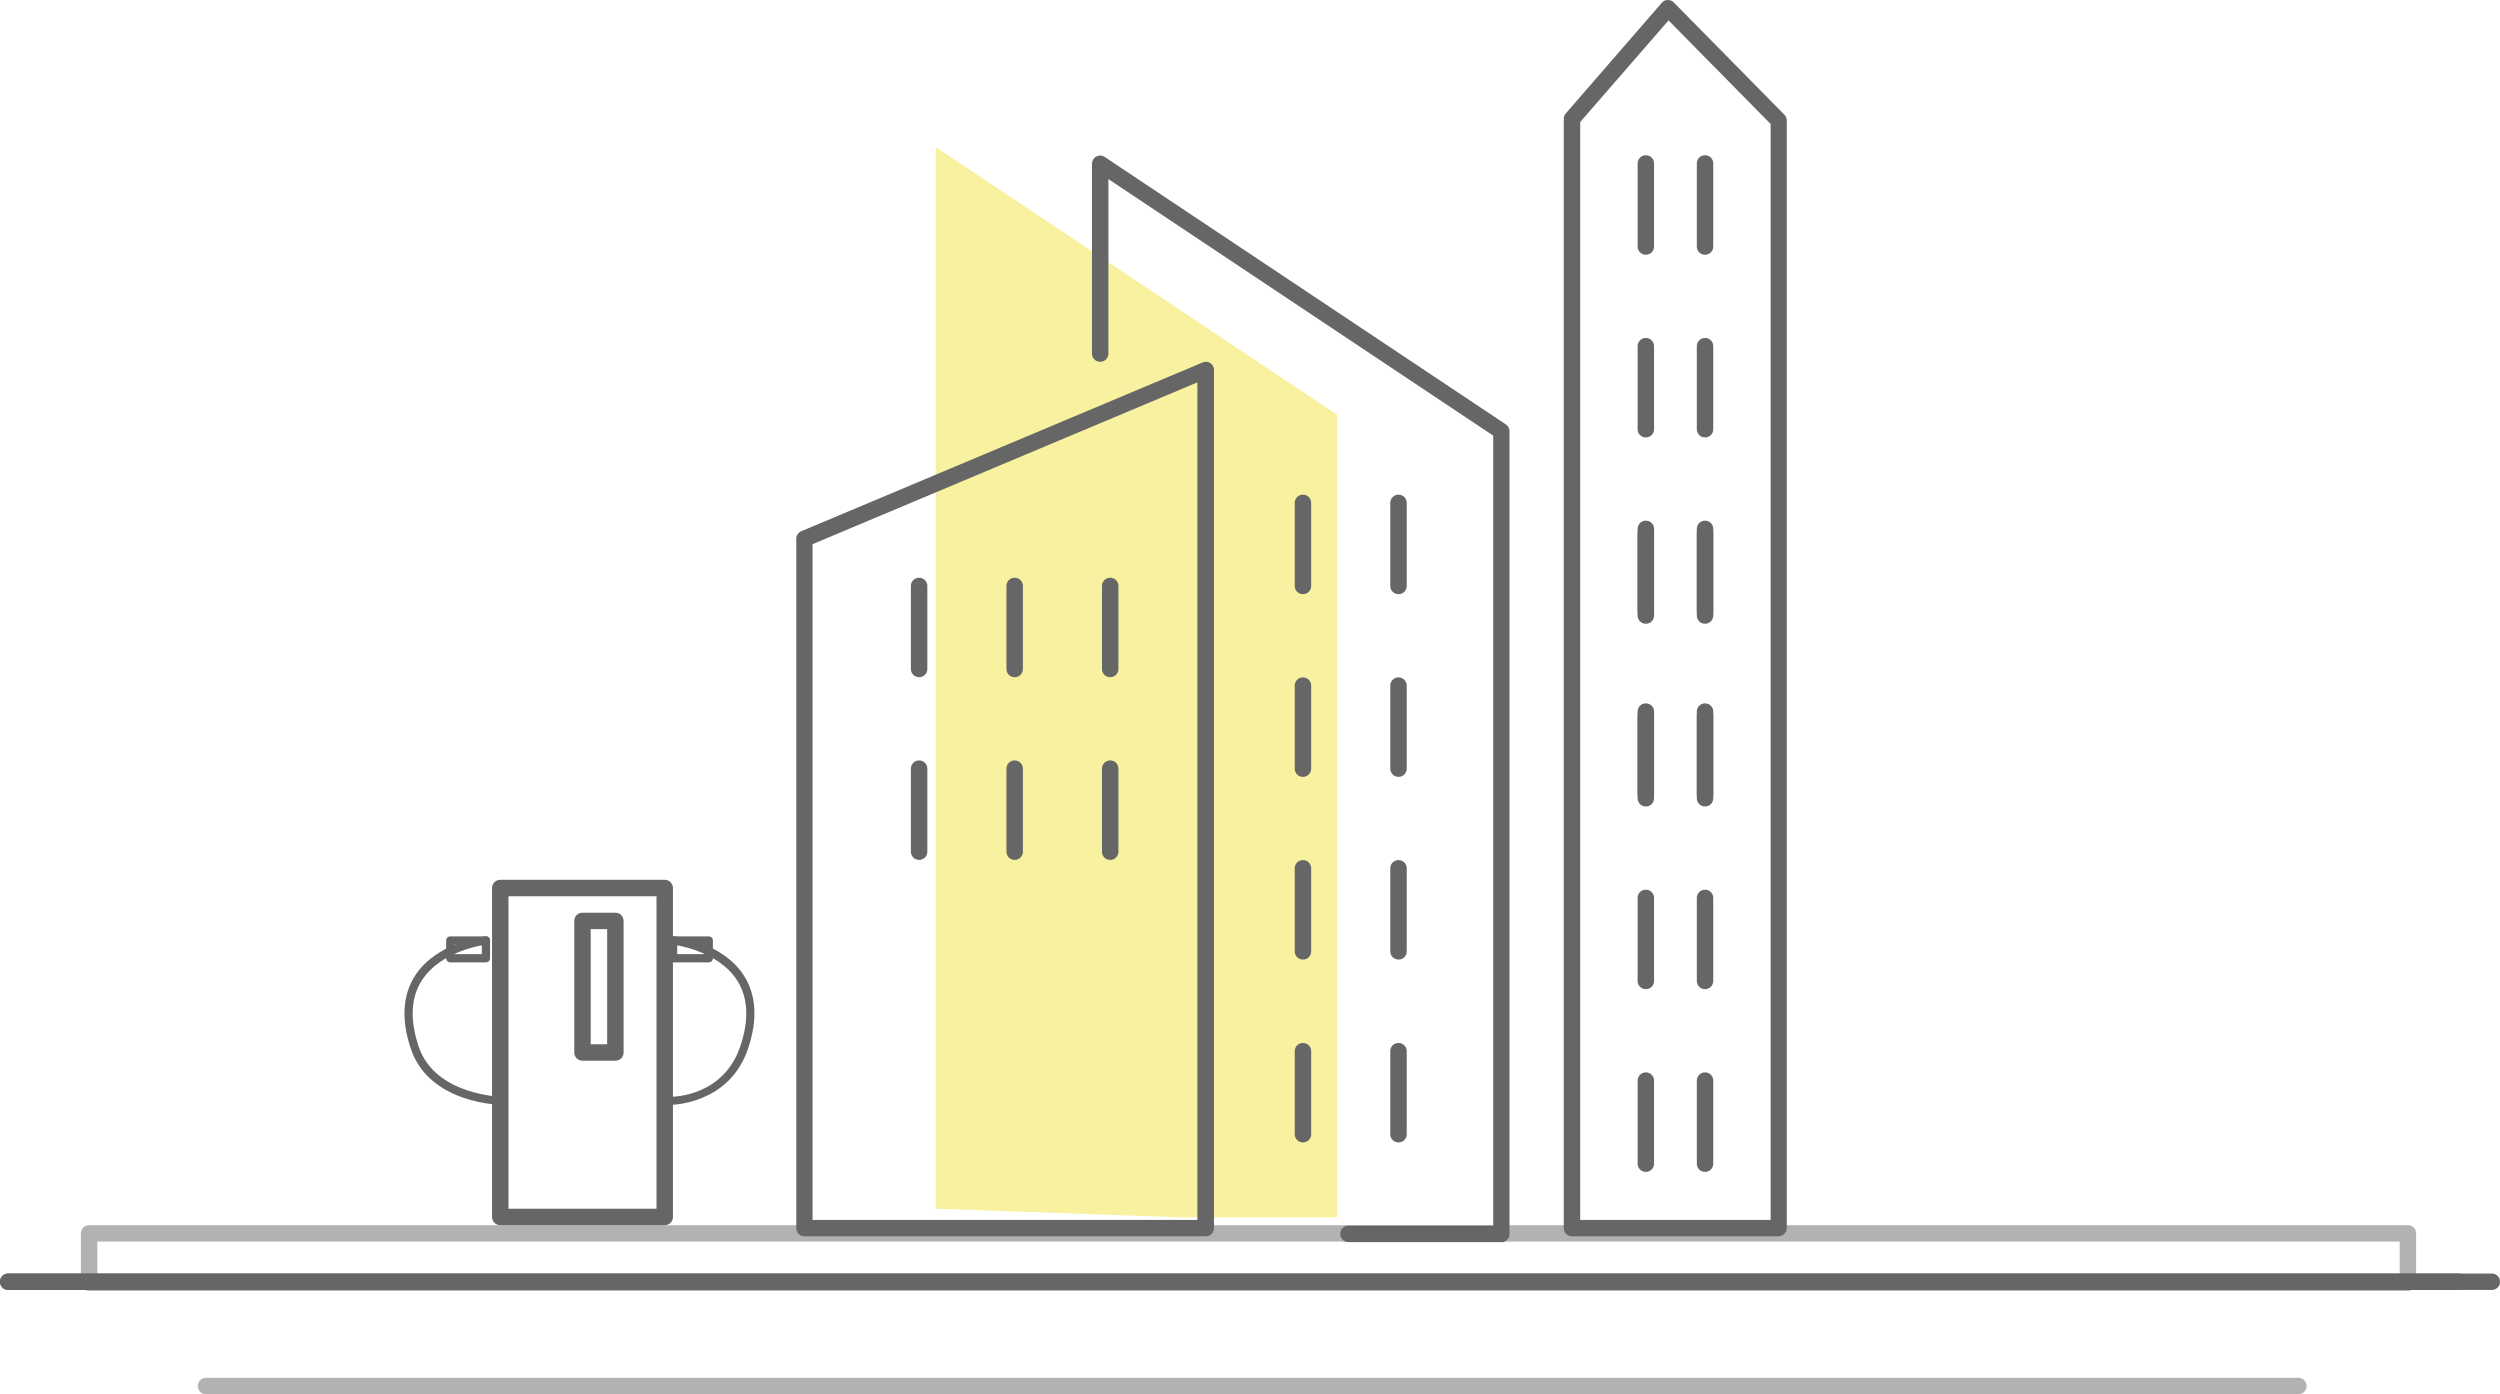
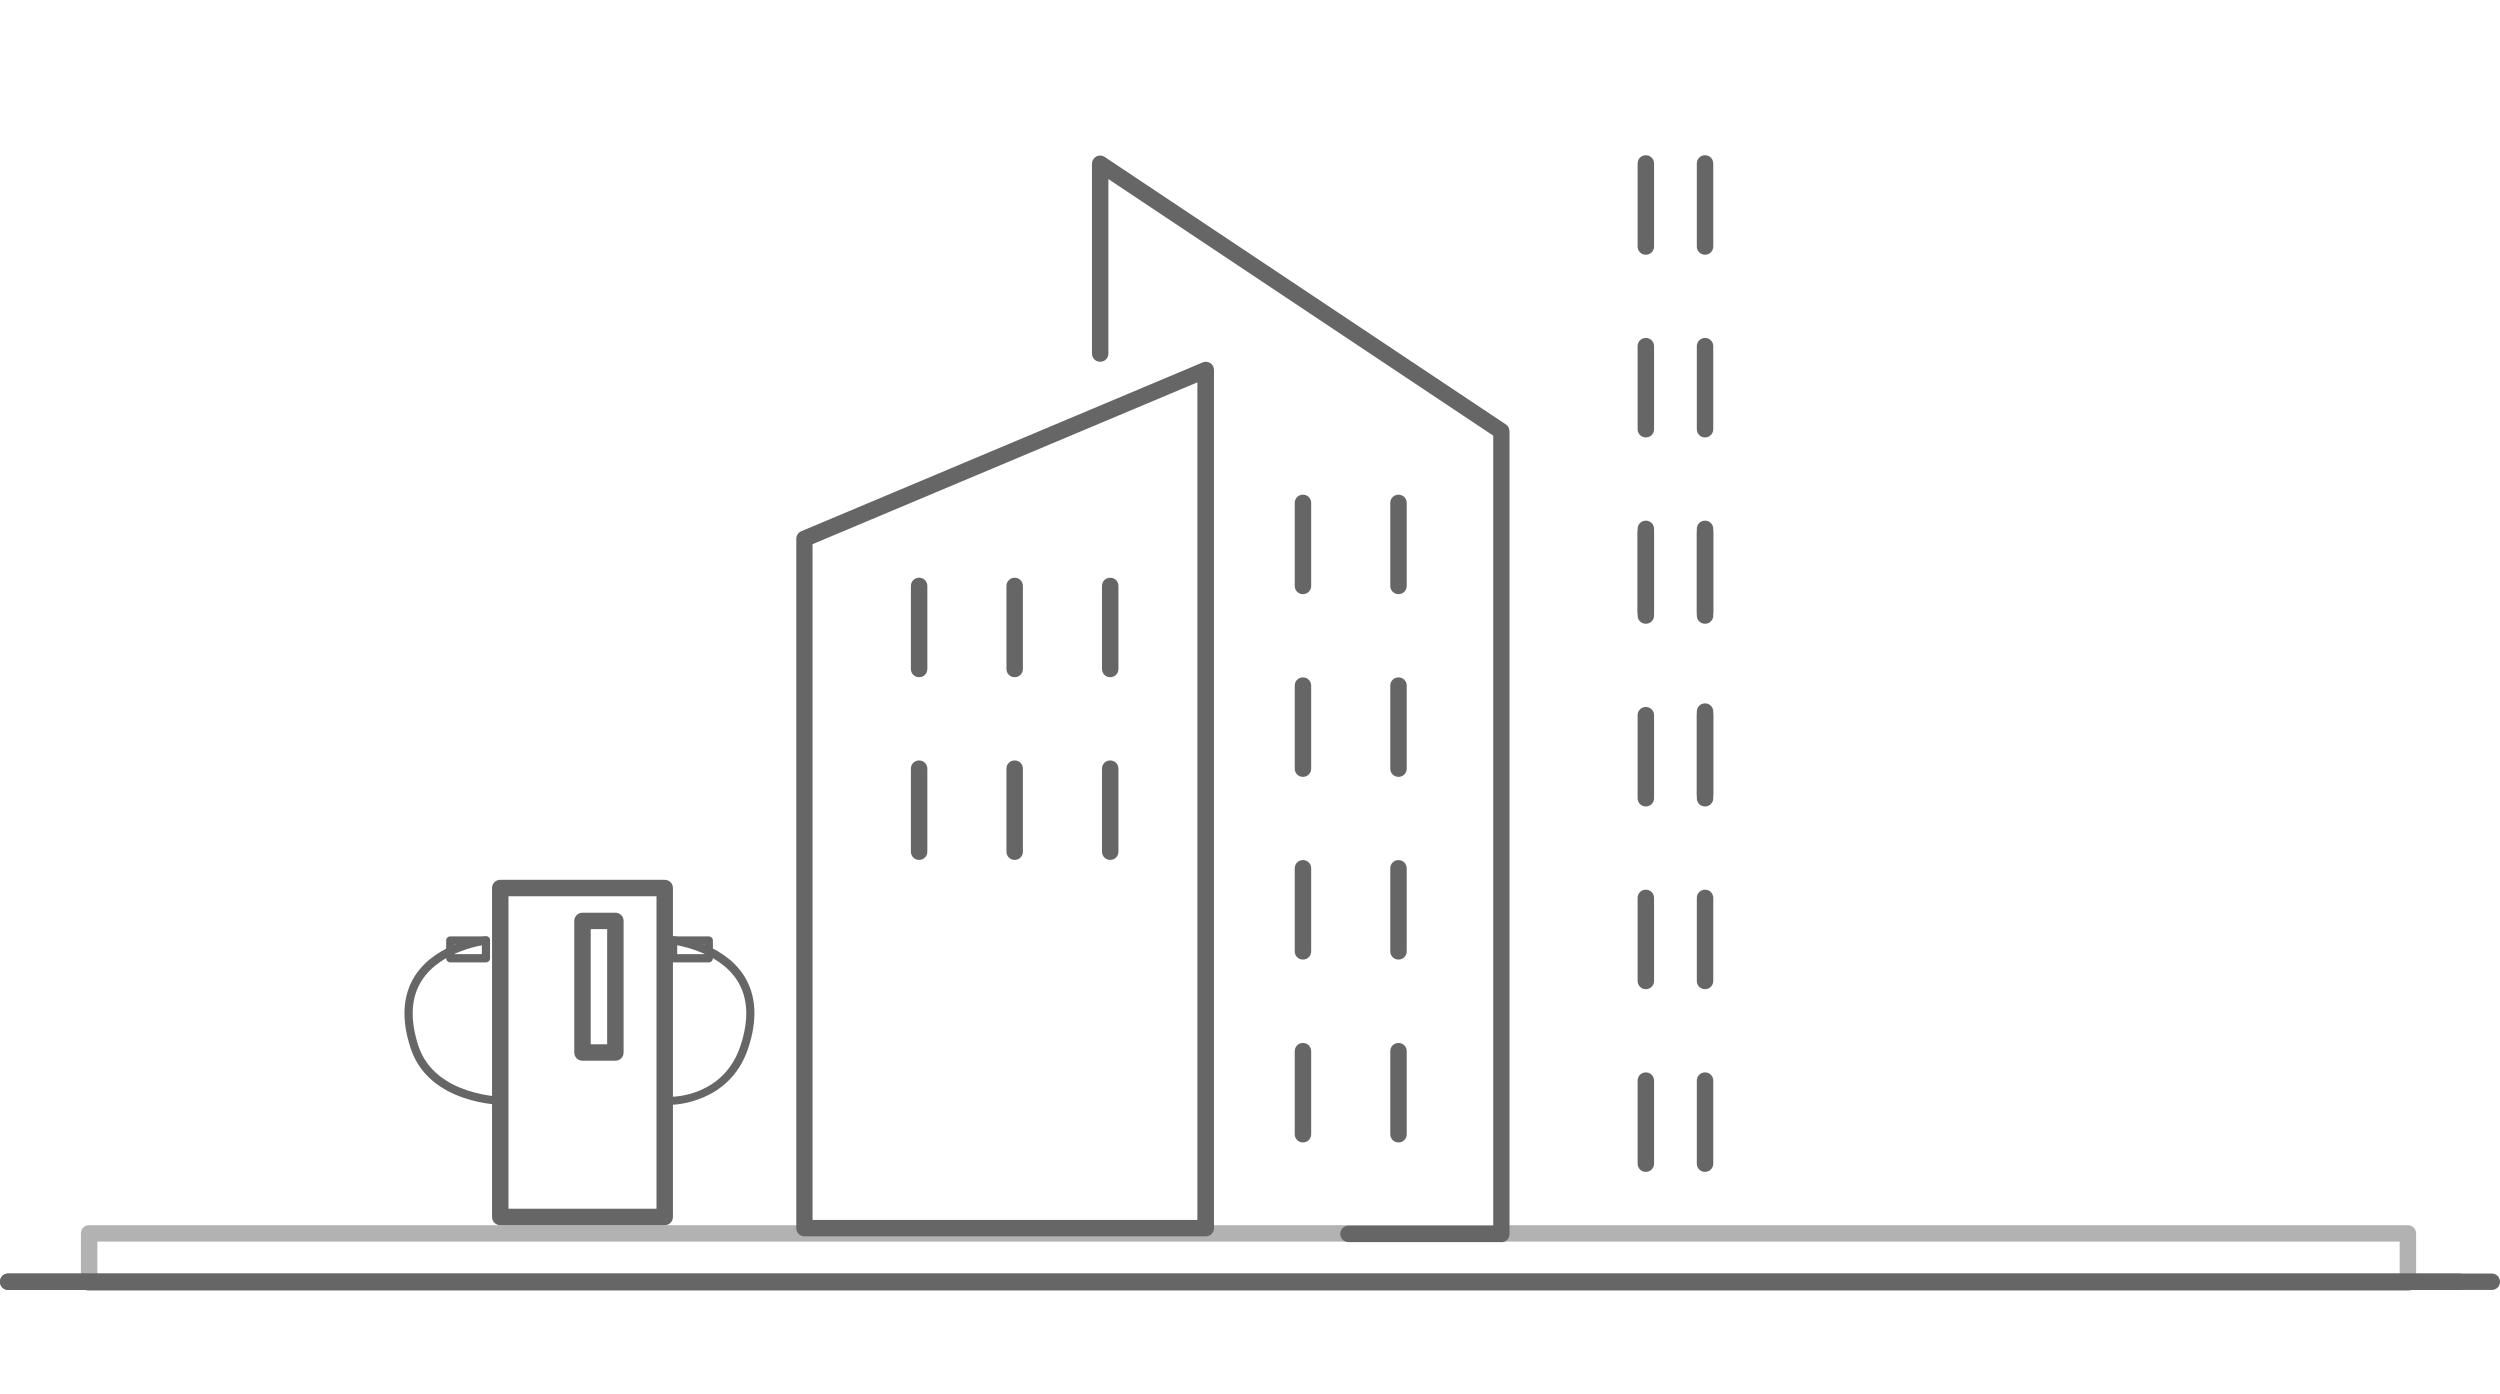
<svg xmlns="http://www.w3.org/2000/svg" id="Layer_1" data-name="Layer 1" viewBox="0 0 152.02 84.78">
  <defs>
    <style>      .cls-1 {        opacity: .5;      }      .cls-2 {        fill: #666;      }      .cls-2, .cls-3 {        stroke-width: 0px;      }      .cls-3 {        fill: #f0e342;      }    </style>
  </defs>
  <g class="cls-1">
-     <polyline class="cls-3" points="72.01 74.03 81.3 74.03 81.3 25.22 56.9 8.95 56.9 73.5" />
-   </g>
+     </g>
  <g>
    <path class="cls-2" d="M151.52,78.44H.5c-.28,0-.5-.22-.5-.5s.22-.5.5-.5h151.02c.28,0,.5.22.5.5s-.22.5-.5.5Z" />
    <g class="cls-1">
-       <path class="cls-2" d="M139.76,84.78H12.53c-.28,0-.5-.22-.5-.5s.22-.5.5-.5h127.23c.28,0,.5.22.5.5s-.22.5-.5.5Z" />
-     </g>
+       </g>
    <path class="cls-2" d="M149.52,78.44H.5c-.28,0-.5-.22-.5-.5s.22-.5.5-.5h149.02c.28,0,.5.22.5.5s-.22.5-.5.5Z" />
    <path class="cls-2" d="M91.3,75.53h-9.3c-.28,0-.5-.22-.5-.5s.22-.5.5-.5h8.8V26.49l-23.4-15.6v10.61c0,.28-.22.5-.5.5s-.5-.22-.5-.5v-11.54c0-.18.1-.35.26-.44.16-.09.36-.08.51.02l24.4,16.27c.14.09.22.25.22.42v48.81c0,.28-.22.5-.5.5Z" />
    <path class="cls-2" d="M73.32,75.18h-24.4c-.28,0-.5-.22-.5-.5v-41.92c0-.2.12-.38.31-.46l24.4-10.26c.15-.07.33-.05.47.04.14.09.22.25.22.42v52.18c0,.28-.22.5-.5.5ZM49.41,74.18h23.4V23.25l-23.4,9.84v41.09Z" />
-     <path class="cls-2" d="M108.17,75.18h-12.58c-.28,0-.5-.22-.5-.5V7.23c0-.12.04-.24.12-.33L101.05.17c.09-.11.22-.17.36-.17.13-.01.27.05.37.15l6.73,6.83c.09.09.14.22.14.35v67.34c0,.28-.22.5-.5.5ZM96.09,74.18h11.58V7.54l-6.21-6.3-5.37,6.18v66.76Z" />
    <g>
      <path class="cls-2" d="M55.89,41.18c-.28,0-.5-.22-.5-.5v-5.05c0-.28.22-.5.5-.5s.5.22.5.5v5.05c0,.28-.22.5-.5.5Z" />
      <path class="cls-2" d="M61.7,41.18c-.28,0-.5-.22-.5-.5v-5.05c0-.28.22-.5.5-.5s.5.22.5.5v5.05c0,.28-.22.5-.5.5Z" />
      <path class="cls-2" d="M67.51,41.18c-.28,0-.5-.22-.5-.5v-5.05c0-.28.22-.5.5-.5s.5.22.5.5v5.05c0,.28-.22.5-.5.5Z" />
    </g>
    <g>
      <path class="cls-2" d="M55.89,52.29c-.28,0-.5-.22-.5-.5v-5.05c0-.28.22-.5.5-.5s.5.22.5.5v5.05c0,.28-.22.5-.5.5Z" />
      <path class="cls-2" d="M61.7,52.29c-.28,0-.5-.22-.5-.5v-5.05c0-.28.22-.5.5-.5s.5.22.5.5v5.05c0,.28-.22.5-.5.5Z" />
      <path class="cls-2" d="M67.51,52.29c-.28,0-.5-.22-.5-.5v-5.05c0-.28.22-.5.5-.5s.5.22.5.5v5.05c0,.28-.22.5-.5.5Z" />
    </g>
    <g>
      <g>
        <path class="cls-2" d="M79.23,36.13c-.28,0-.5-.22-.5-.5v-5.05c0-.28.22-.5.5-.5s.5.22.5.5v5.05c0,.28-.22.5-.5.5Z" />
        <path class="cls-2" d="M85.04,36.13c-.28,0-.5-.22-.5-.5v-5.05c0-.28.22-.5.5-.5s.5.22.5.5v5.05c0,.28-.22.5-.5.5Z" />
      </g>
      <g>
        <path class="cls-2" d="M79.23,47.24c-.28,0-.5-.22-.5-.5v-5.05c0-.28.22-.5.5-.5s.5.22.5.5v5.05c0,.28-.22.5-.5.5Z" />
        <path class="cls-2" d="M85.04,47.24c-.28,0-.5-.22-.5-.5v-5.05c0-.28.22-.5.5-.5s.5.22.5.5v5.05c0,.28-.22.5-.5.5Z" />
      </g>
      <g>
        <path class="cls-2" d="M79.23,58.35c-.28,0-.5-.22-.5-.5v-5.05c0-.28.22-.5.5-.5s.5.22.5.5v5.05c0,.28-.22.5-.5.5Z" />
        <path class="cls-2" d="M85.04,58.35c-.28,0-.5-.22-.5-.5v-5.05c0-.28.22-.5.5-.5s.5.22.5.5v5.05c0,.28-.22.5-.5.5Z" />
      </g>
      <g>
        <path class="cls-2" d="M79.23,69.47c-.28,0-.5-.22-.5-.5v-5.05c0-.28.22-.5.5-.5s.5.22.5.5v5.05c0,.28-.22.5-.5.5Z" />
        <path class="cls-2" d="M85.04,69.47c-.28,0-.5-.22-.5-.5v-5.05c0-.28.22-.5.5-.5s.5.22.5.5v5.05c0,.28-.22.5-.5.5Z" />
      </g>
    </g>
    <g>
      <g>
        <path class="cls-2" d="M100.08,15.49c-.28,0-.5-.22-.5-.5v-5.05c0-.28.22-.5.5-.5s.5.22.5.5v5.05c0,.28-.22.5-.5.5Z" />
        <path class="cls-2" d="M103.68,15.49c-.28,0-.5-.22-.5-.5v-5.05c0-.28.22-.5.5-.5s.5.22.5.5v5.05c0,.28-.22.5-.5.5Z" />
      </g>
      <g>
        <path class="cls-2" d="M100.08,26.6c-.28,0-.5-.22-.5-.5v-5.05c0-.28.22-.5.5-.5s.5.22.5.5v5.05c0,.28-.22.5-.5.5Z" />
        <path class="cls-2" d="M103.68,26.6c-.28,0-.5-.22-.5-.5v-5.05c0-.28.22-.5.5-.5s.5.22.5.5v5.05c0,.28-.22.5-.5.5Z" />
      </g>
      <g>
        <path class="cls-2" d="M100.08,37.71c-.28,0-.5-.22-.5-.5v-5.05c0-.28.22-.5.5-.5s.5.22.5.5v5.05c0,.28-.22.5-.5.5Z" />
        <path class="cls-2" d="M103.68,37.71c-.28,0-.5-.22-.5-.5v-5.05c0-.28.22-.5.5-.5s.5.22.5.5v5.05c0,.28-.22.5-.5.5Z" />
      </g>
      <g>
-         <path class="cls-2" d="M100.08,48.82c-.28,0-.5-.22-.5-.5v-5.05c0-.28.22-.5.5-.5s.5.22.5.5v5.05c0,.28-.22.5-.5.5Z" />
        <path class="cls-2" d="M103.68,48.82c-.28,0-.5-.22-.5-.5v-5.05c0-.28.22-.5.5-.5s.5.22.5.5v5.05c0,.28-.22.5-.5.5Z" />
      </g>
    </g>
    <g>
      <g>
        <path class="cls-2" d="M100.08,37.93c-.28,0-.5-.22-.5-.5v-5.05c0-.28.22-.5.5-.5s.5.22.5.5v5.05c0,.28-.22.5-.5.5Z" />
        <path class="cls-2" d="M103.68,37.93c-.28,0-.5-.22-.5-.5v-5.05c0-.28.22-.5.5-.5s.5.22.5.5v5.05c0,.28-.22.5-.5.5Z" />
      </g>
      <g>
        <path class="cls-2" d="M100.08,49.04c-.28,0-.5-.22-.5-.5v-5.05c0-.28.22-.5.5-.5s.5.22.5.5v5.05c0,.28-.22.5-.5.5Z" />
        <path class="cls-2" d="M103.68,49.04c-.28,0-.5-.22-.5-.5v-5.05c0-.28.22-.5.5-.5s.5.22.5.5v5.05c0,.28-.22.5-.5.5Z" />
      </g>
      <g>
        <path class="cls-2" d="M100.08,60.15c-.28,0-.5-.22-.5-.5v-5.05c0-.28.22-.5.5-.5s.5.22.5.5v5.05c0,.28-.22.5-.5.5Z" />
        <path class="cls-2" d="M103.68,60.15c-.28,0-.5-.22-.5-.5v-5.05c0-.28.22-.5.5-.5s.5.22.5.5v5.05c0,.28-.22.5-.5.5Z" />
      </g>
      <g>
        <path class="cls-2" d="M100.08,71.26c-.28,0-.5-.22-.5-.5v-5.05c0-.28.22-.5.5-.5s.5.22.5.5v5.05c0,.28-.22.5-.5.5Z" />
        <path class="cls-2" d="M103.68,71.26c-.28,0-.5-.22-.5-.5v-5.05c0-.28.22-.5.5-.5s.5.22.5.5v5.05c0,.28-.22.5-.5.5Z" />
      </g>
    </g>
    <g>
      <path class="cls-2" d="M40.42,74.5h-10c-.28,0-.5-.22-.5-.5v-20c0-.28.22-.5.5-.5h10c.28,0,.5.22.5.5v20c0,.28-.22.5-.5.5ZM30.92,73.5h9v-19h-9v19Z" />
      <path class="cls-2" d="M37.42,64.5h-2c-.28,0-.5-.22-.5-.5v-8c0-.28.22-.5.5-.5h2c.28,0,.5.22.5.5v8c0,.28-.22.5-.5.5ZM35.92,63.5h1v-7h-1v7Z" />
      <g>
        <path class="cls-2" d="M30.64,67.19c-.18,0-4.53-.04-5.66-3.42-.59-1.76-.5-3.25.25-4.43,1.32-2.05,4.17-2.39,4.29-2.4.13-.03.26.08.28.22.02.14-.08.26-.22.28-.03,0-2.74.32-3.93,2.18-.67,1.04-.73,2.39-.2,4,1.01,3.04,5.14,3.08,5.18,3.08.14,0,.25.11.25.25s-.11.25-.25.25Z" />
        <path class="cls-2" d="M29.55,58.52h-2.17c-.14,0-.25-.11-.25-.25v-1.08c0-.14.11-.25.25-.25h2.17c.14,0,.25.11.25.25v1.08c0,.14-.11.25-.25.25ZM27.63,58.02h1.67v-.58h-1.67v.58Z" />
      </g>
      <g>
        <path class="cls-2" d="M40.84,67.19c-.14,0-.25-.11-.25-.25,0-.14.11-.25.25-.25.13,0,3.17-.04,4.18-3.08.54-1.61.47-2.96-.2-4-1.19-1.85-3.9-2.17-3.93-2.18-.14-.01-.24-.14-.22-.28.01-.14.14-.25.28-.22.12.01,2.98.35,4.29,2.4.75,1.18.84,2.67.25,4.43-1.13,3.38-4.62,3.42-4.66,3.42Z" />
        <path class="cls-2" d="M43.1,58.52h-2.17c-.14,0-.25-.11-.25-.25v-1.08c0-.14.11-.25.25-.25h2.17c.14,0,.25.11.25.25v1.08c0,.14-.11.25-.25.25ZM41.18,58.02h1.67v-.58h-1.67v.58Z" />
      </g>
    </g>
    <g class="cls-1">
      <path class="cls-2" d="M146.42,78.5H5.42c-.28,0-.5-.22-.5-.5v-3c0-.28.22-.5.5-.5h141c.28,0,.5.22.5.5v3c0,.28-.22.5-.5.5ZM5.92,77.5h140v-2H5.92v2Z" />
    </g>
  </g>
</svg>